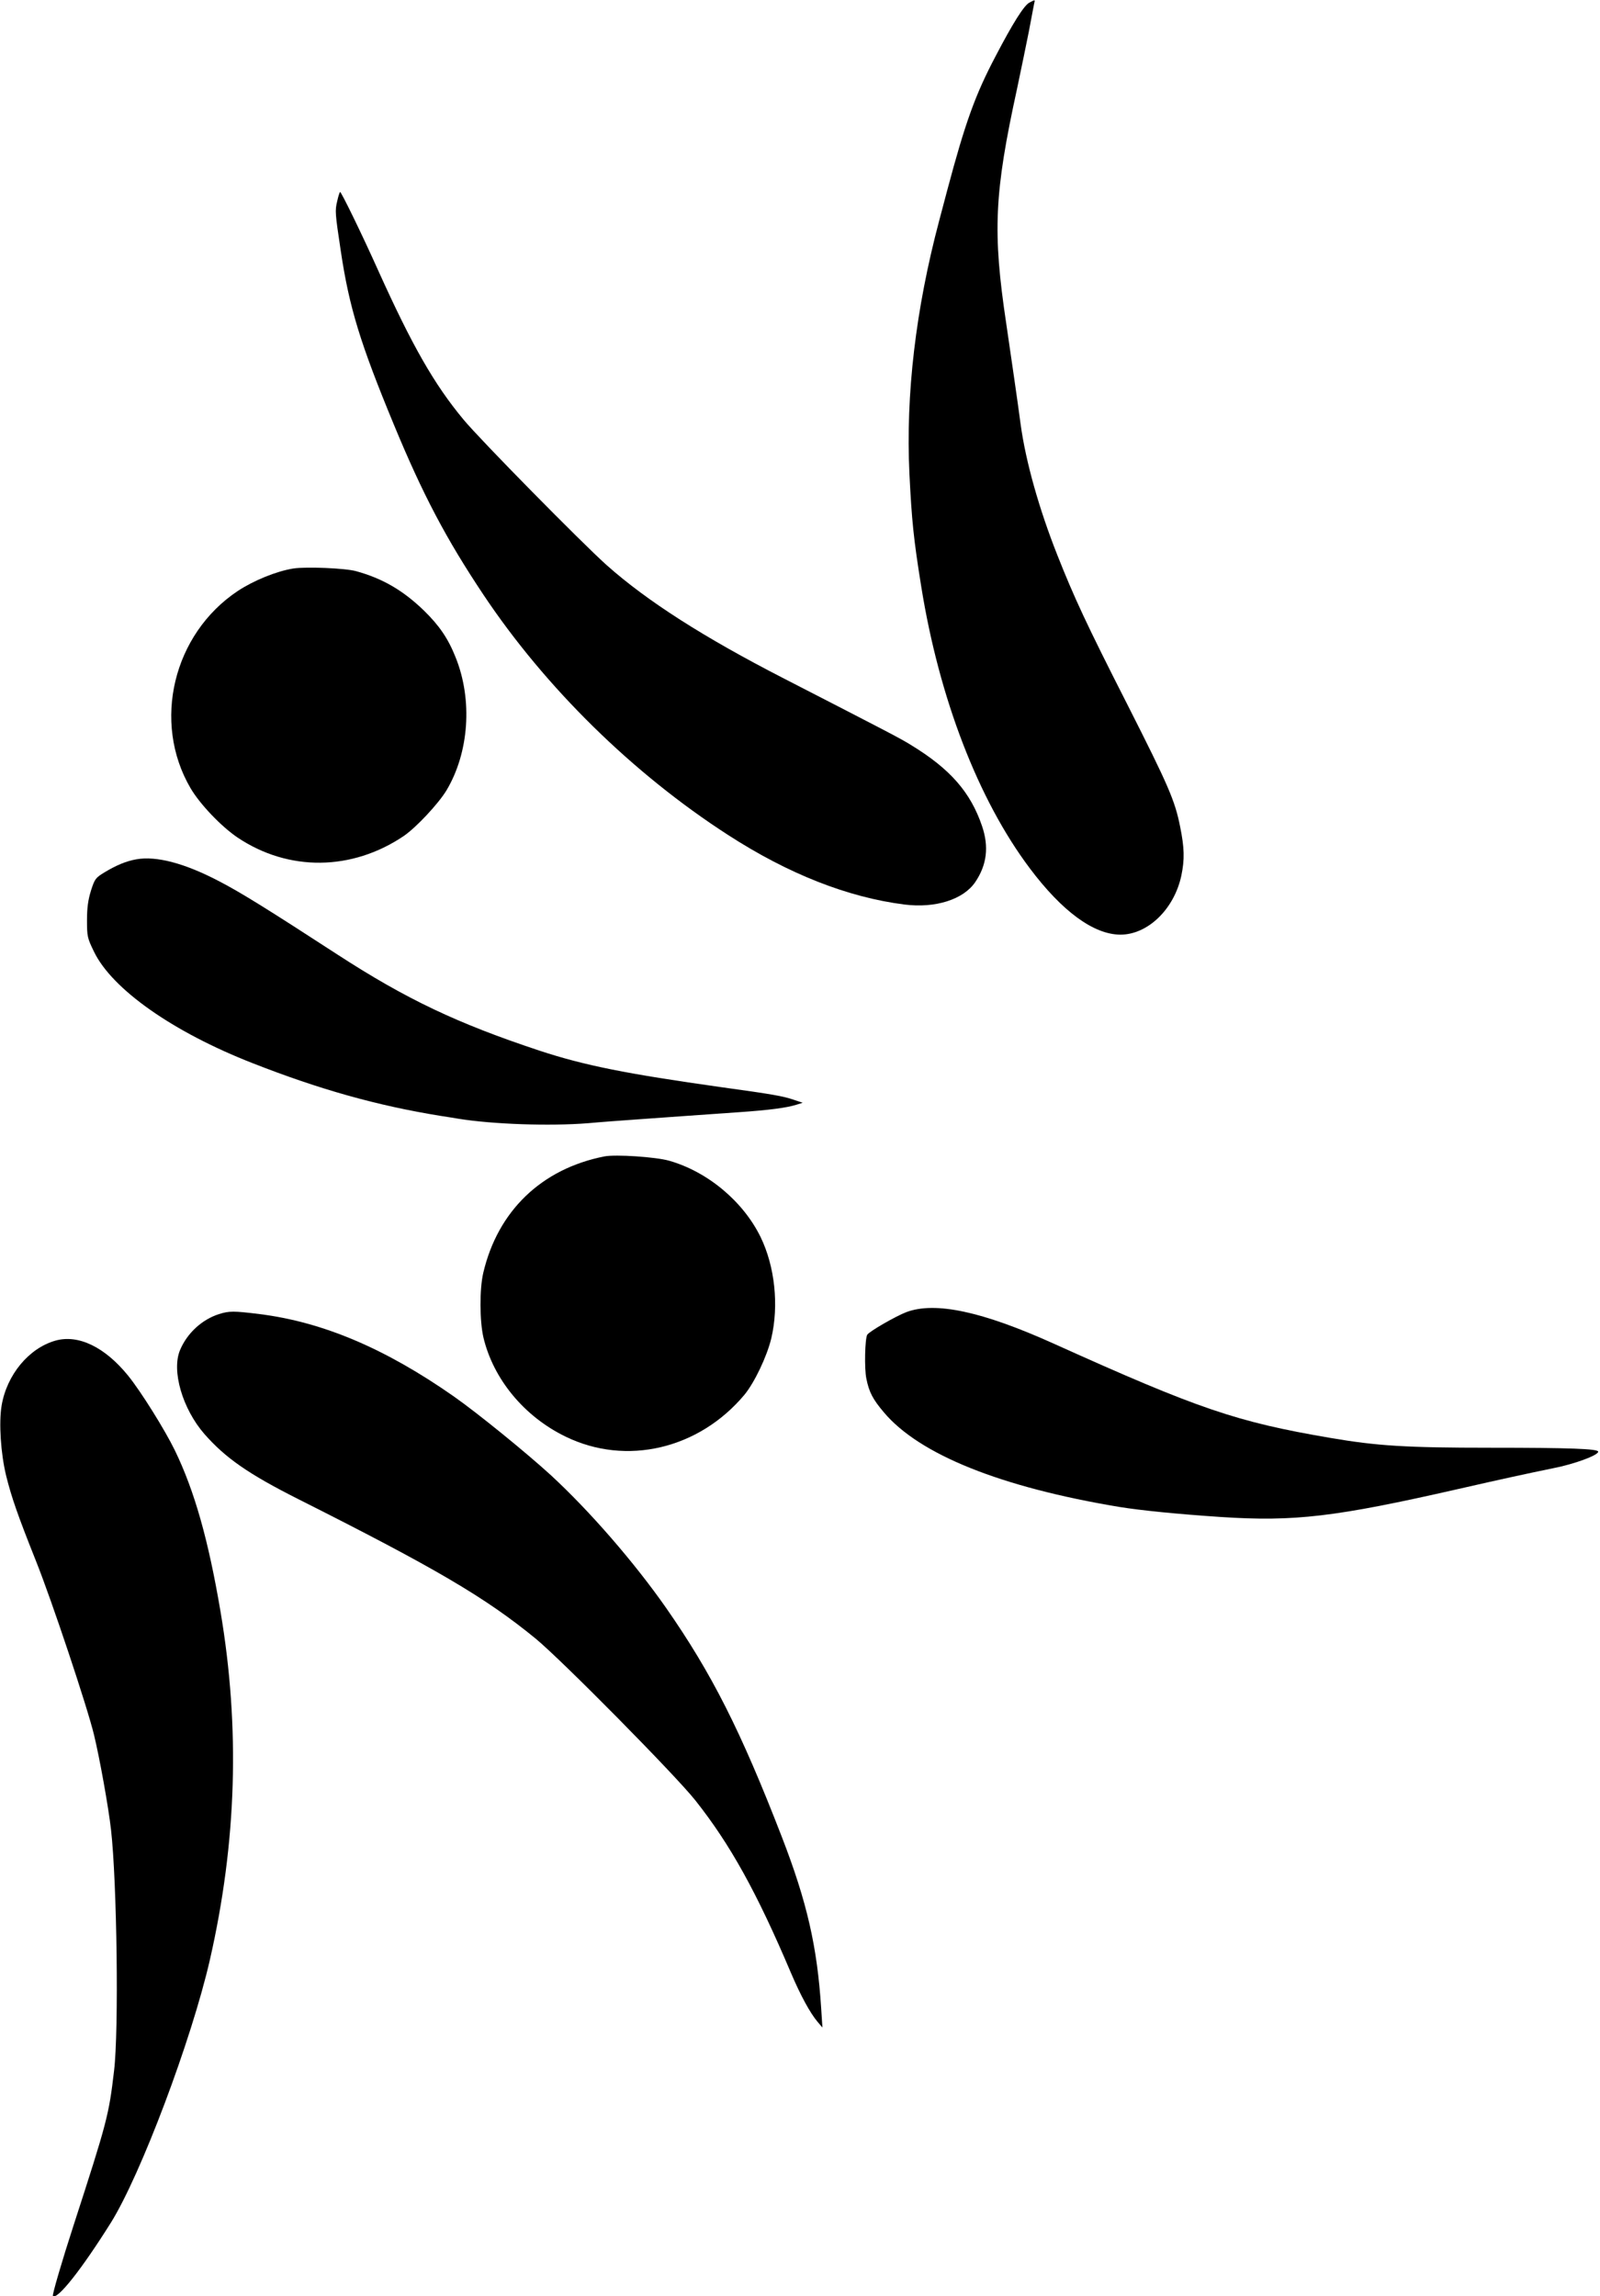
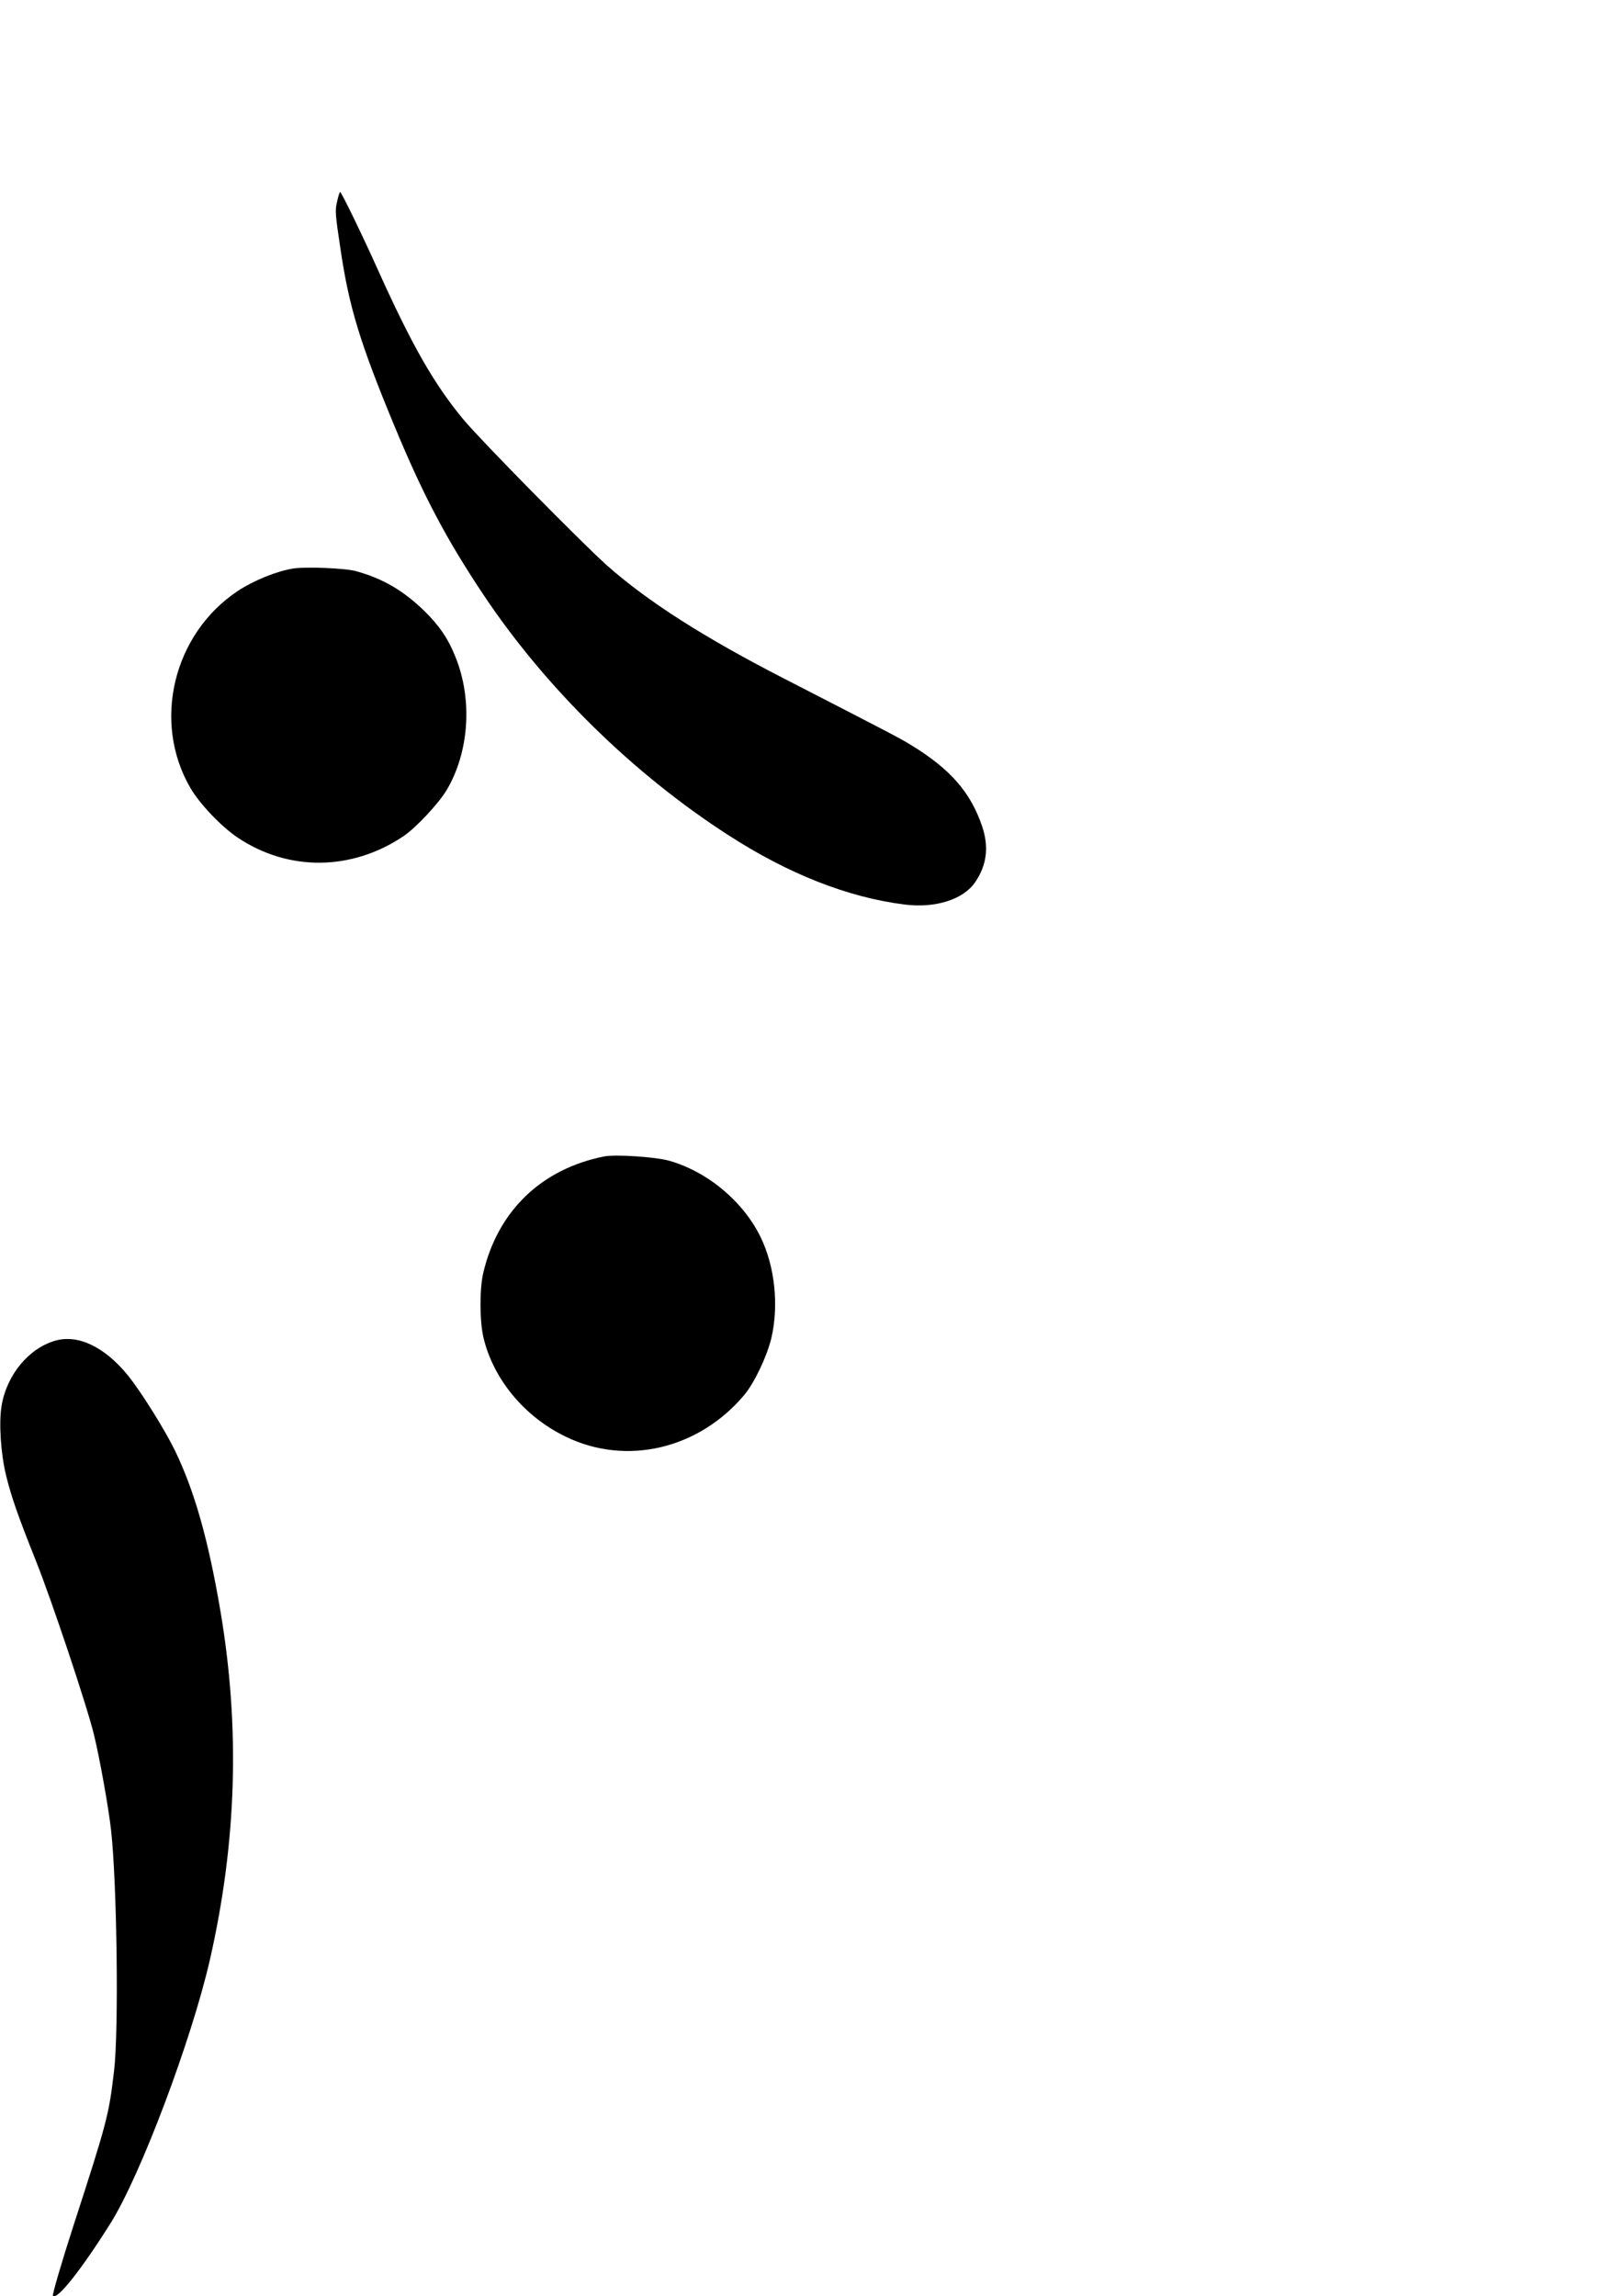
<svg xmlns="http://www.w3.org/2000/svg" version="1.0" width="892pt" height="1280pt" viewBox="0 0 892 1280" preserveAspectRatio="xMidYMid meet">
  <g transform="translate(0,1280) scale(0.1,-0.1)" fill="#000000" stroke="none">
-     <path d="M5738 12785 c-30 -17 -91 -113 -189 -301 -112 -213 -167 -365 -268 -744 -11 -41 -31 -118 -45 -170 -131 -493 -187 -969 -166 -1410 13 -261 23 -363 66 -630 100 -623 318 -1188 605 -1570 181 -241 356 -369 505 -370 153 0 300 142 340 329 19 91 17 156 -7 274 -29 145 -64 226 -294 680 -228 448 -297 597 -390 832 -103 260 -177 524 -205 730 -14 109 -57 402 -80 560 -77 513 -67 728 60 1310 22 105 52 249 66 320 13 72 27 140 29 153 6 26 8 25 -27 7z" />
    <path d="M1880 11679 c-13 -54 -12 -66 20 -279 47 -314 108 -513 295 -965 163 -394 292 -638 500 -950 345 -517 833 -997 1365 -1340 334 -216 666 -347 982 -387 173 -22 329 28 395 125 65 96 77 197 38 312 -64 189 -178 319 -396 452 -59 37 -143 80 -709 371 -446 229 -762 431 -987 631 -143 128 -706 700 -798 811 -165 198 -288 415 -475 829 -91 203 -207 441 -214 441 -2 0 -10 -23 -16 -51z" />
    <path d="M1635 9631 c-94 -15 -221 -67 -309 -125 -361 -240 -479 -731 -264 -1099 52 -89 171 -214 263 -276 284 -190 637 -186 926 9 70 48 193 180 238 254 126 211 147 504 51 742 -42 106 -92 178 -177 261 -116 112 -229 178 -377 219 -60 17 -280 26 -351 15z" />
-     <path d="M760 8010 c-56 -10 -110 -32 -178 -73 -49 -30 -54 -36 -75 -102 -16 -52 -22 -95 -22 -165 0 -90 2 -99 39 -175 101 -209 440 -448 886 -622 372 -146 693 -236 1045 -293 39 -6 84 -13 100 -16 192 -31 509 -42 723 -25 64 6 187 15 272 21 85 6 211 15 280 20 69 5 197 14 285 20 175 12 271 25 325 42 l35 11 -51 17 c-59 20 -114 30 -404 70 -526 74 -762 121 -1011 203 -459 152 -744 287 -1129 537 -394 256 -538 345 -655 406 -194 102 -353 144 -465 124z" />
    <path d="M3370 6354 c-351 -69 -595 -304 -676 -650 -21 -91 -20 -268 1 -359 55 -232 227 -441 458 -553 338 -165 743 -70 997 233 56 68 125 212 150 315 43 183 20 401 -60 565 -97 198 -295 364 -510 425 -74 21 -298 36 -360 24z" />
-     <path d="M5053 5486 c-58 -22 -206 -107 -218 -126 -13 -21 -17 -189 -5 -245 15 -75 36 -115 97 -187 198 -236 652 -418 1313 -528 124 -20 326 -40 565 -56 413 -27 640 0 1325 156 237 54 374 84 530 116 118 23 250 72 250 92 0 16 -157 22 -600 22 -472 0 -632 10 -895 55 -521 89 -731 160 -1540 525 -399 180 -661 236 -822 176z" />
-     <path d="M1221 5475 c-94 -30 -177 -105 -217 -200 -49 -115 13 -328 136 -469 117 -133 244 -222 524 -363 767 -386 1042 -548 1321 -776 145 -119 780 -762 891 -902 195 -246 343 -513 533 -961 54 -127 107 -224 148 -273 l28 -33 -7 108 c-22 343 -79 592 -219 954 -230 594 -391 912 -646 1278 -177 253 -425 539 -643 740 -137 125 -406 344 -540 438 -383 268 -731 415 -1083 459 -145 18 -168 18 -226 0z" />
    <path d="M309 5327 c-148 -42 -271 -190 -300 -362 -16 -95 -5 -266 25 -390 30 -121 64 -219 166 -475 90 -225 287 -816 324 -970 32 -132 81 -405 95 -530 33 -290 44 -1117 17 -1342 -29 -248 -38 -283 -226 -863 -63 -194 -120 -388 -115 -393 24 -24 160 148 323 408 166 266 449 1016 552 1465 150 658 169 1294 59 1944 -67 395 -144 669 -254 896 -55 113 -188 327 -261 417 -129 159 -277 231 -405 195z" />
  </g>
</svg>